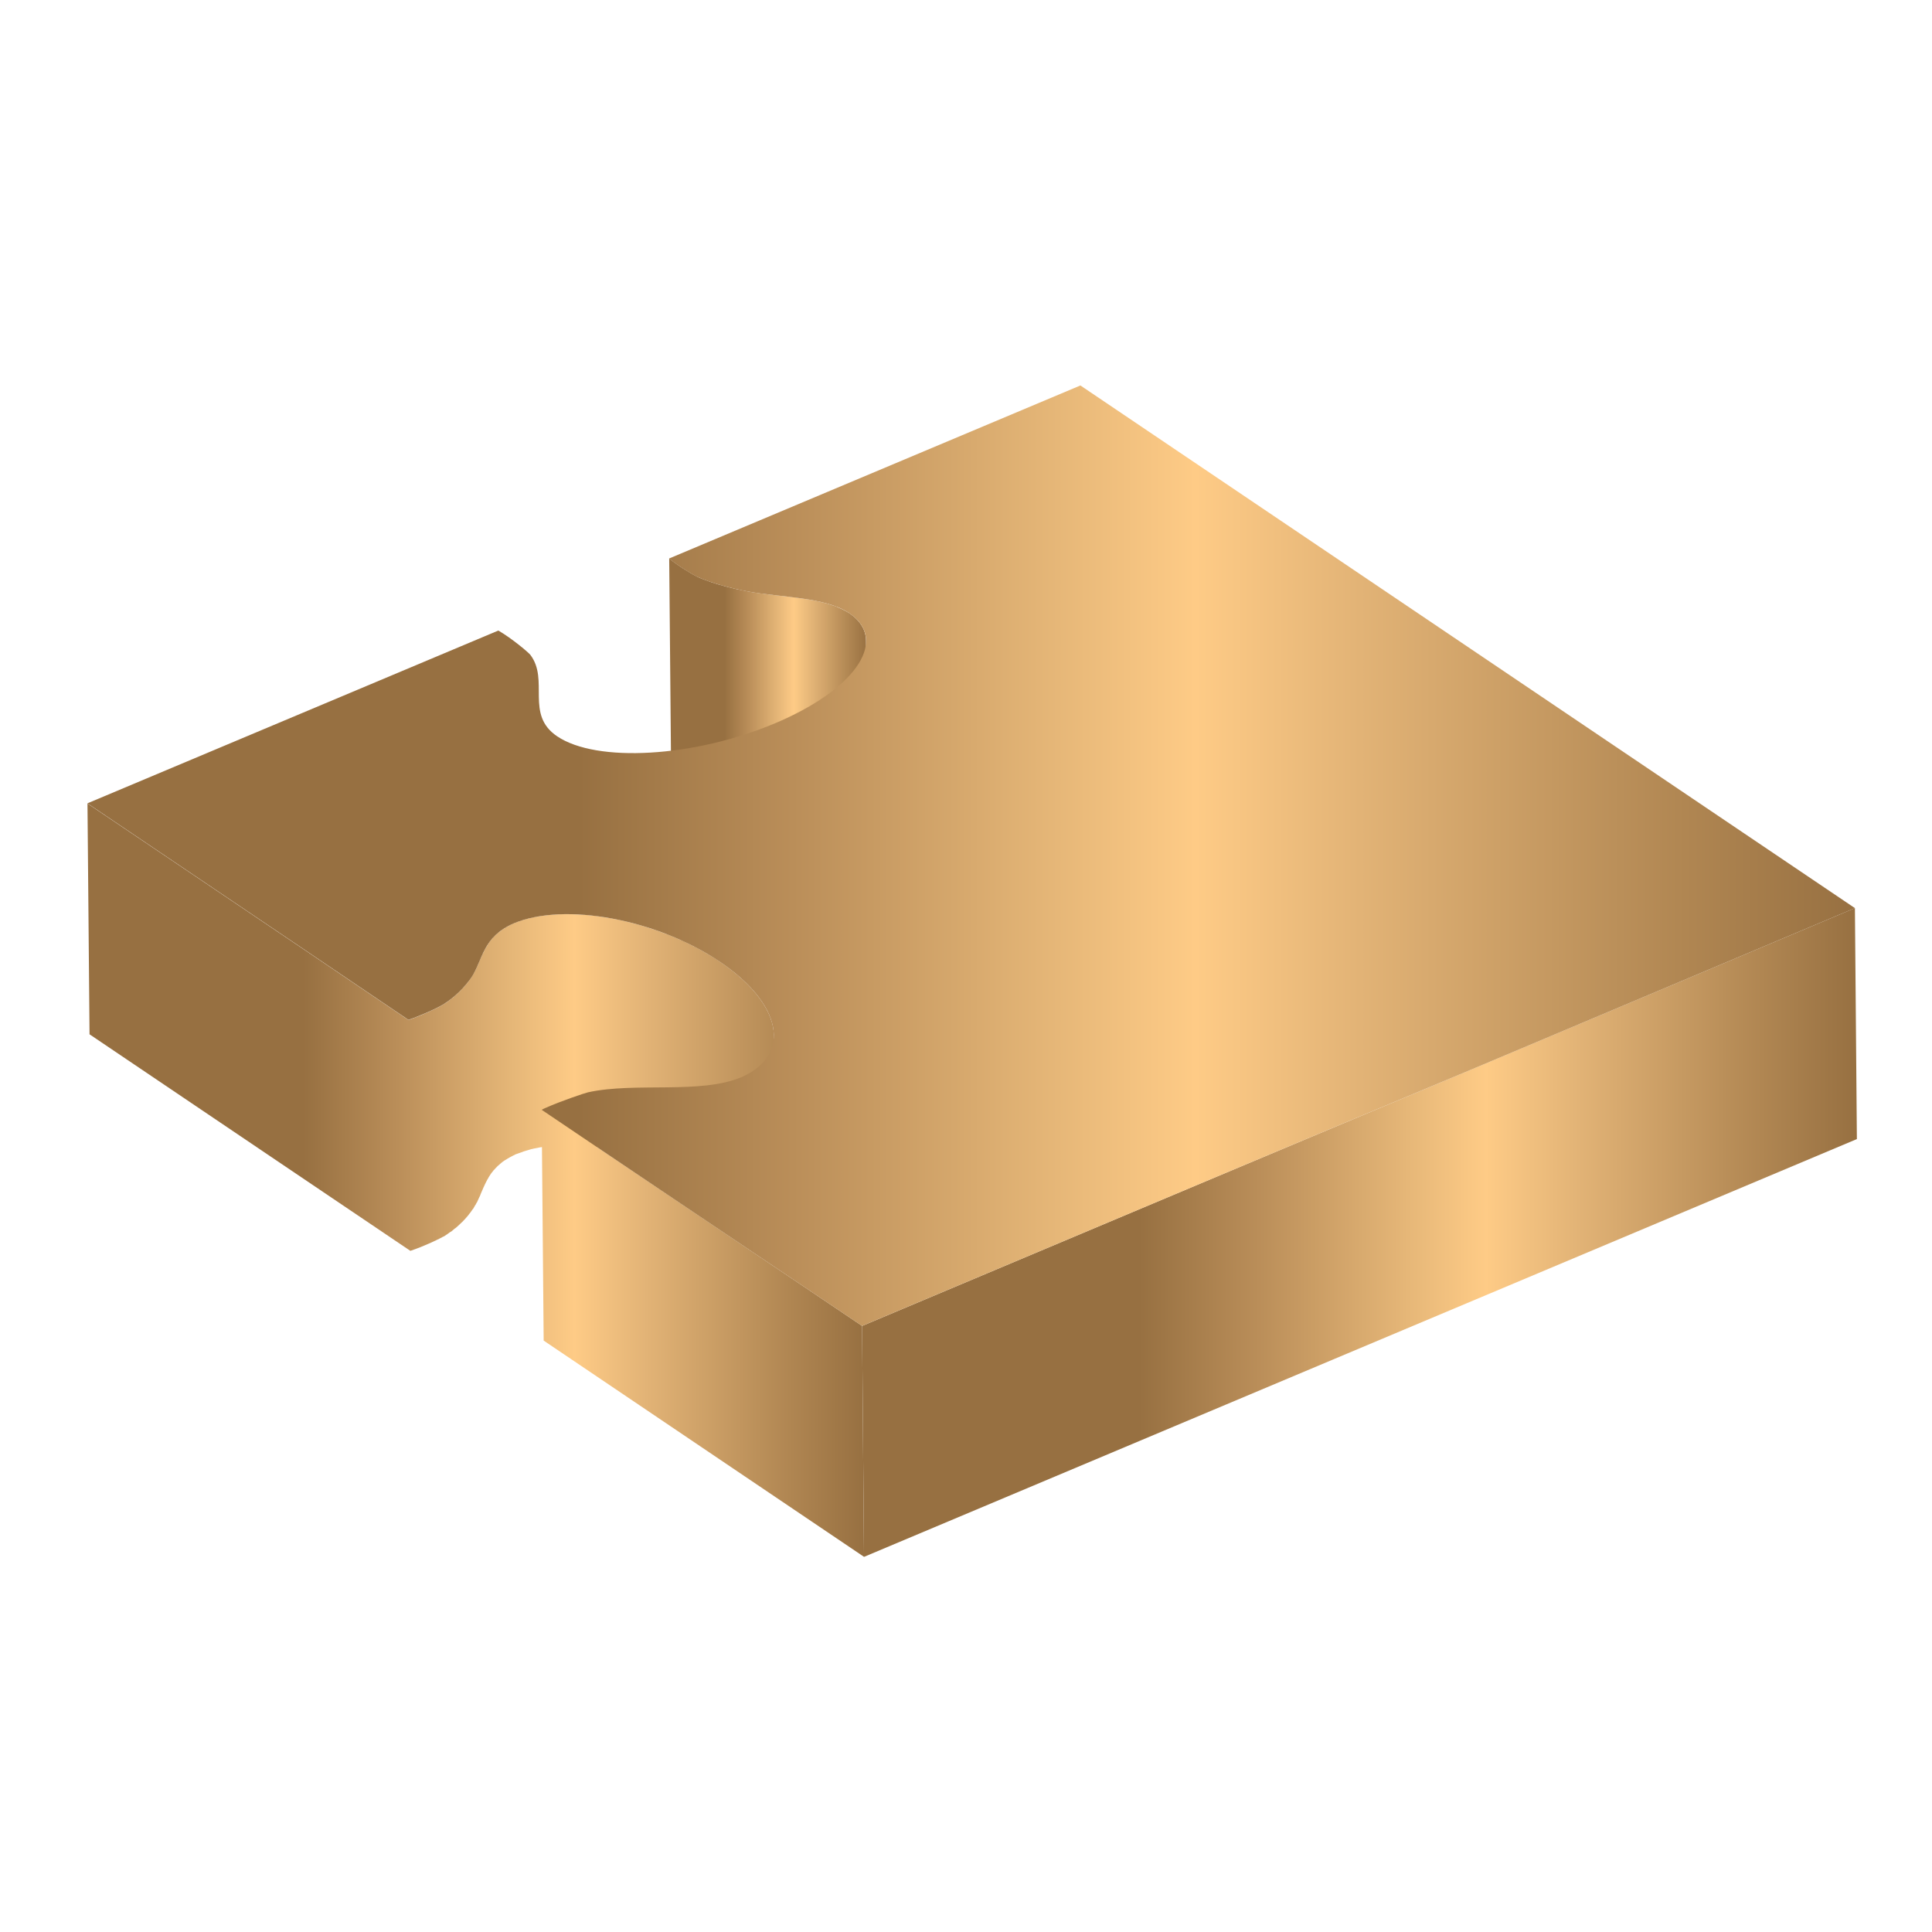
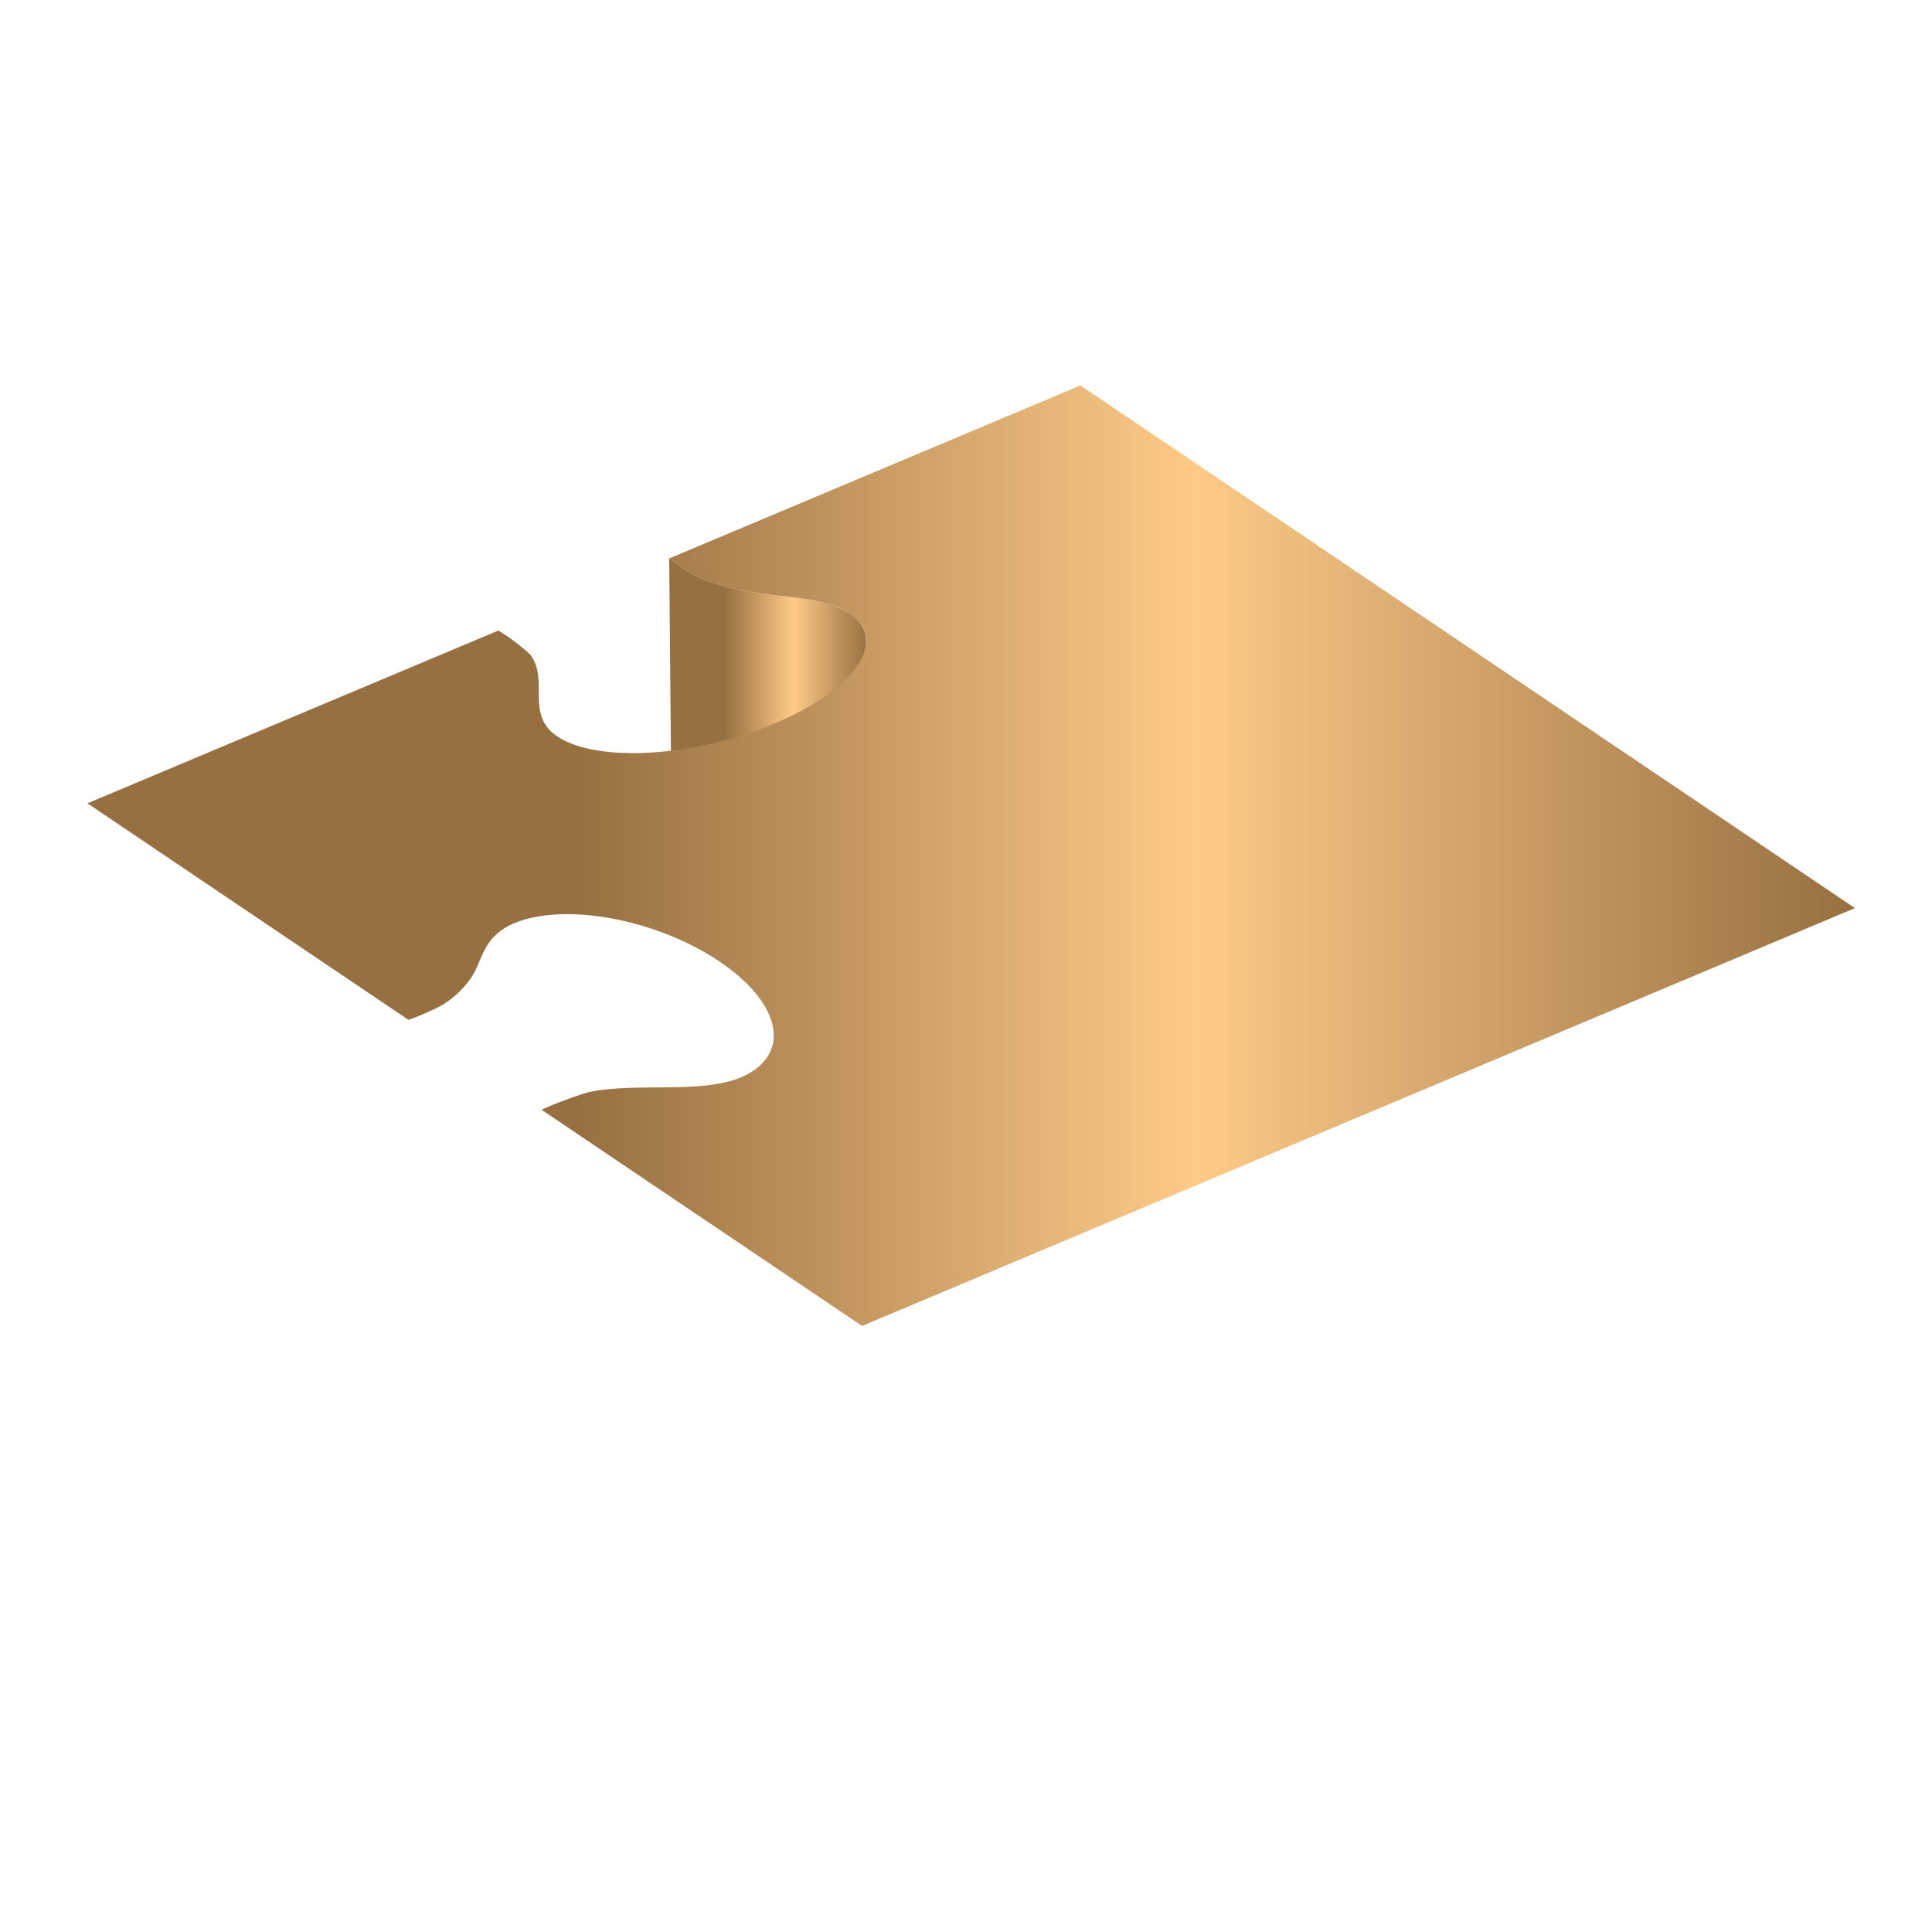
<svg xmlns="http://www.w3.org/2000/svg" version="1.1" id="Layer_1" x="0px" y="0px" width="60px" height="60px" viewBox="0 0 60 60" enable-background="new 0 0 60 60" xml:space="preserve">
  <g>
    <linearGradient id="SVGID_1_" gradientUnits="userSpaceOnUse" x1="20.782" y1="22.205" x2="26.956" y2="22.205">
      <stop offset="0" style="stop-color:#977041" />
      <stop offset="0.278" style="stop-color:#977041" />
      <stop offset="0.399" style="stop-color:#BA8E59" />
      <stop offset="0.549" style="stop-color:#E6B778" />
      <stop offset="0.627" style="stop-color:#FECB86" />
      <stop offset="0.72" style="stop-color:#E2B376" />
      <stop offset="0.904" style="stop-color:#B08652" />
      <stop offset="1" style="stop-color:#977041" />
    </linearGradient>
    <path fill="url(#SVGID_1_)" d="M26.895,19.896c-0.004-0.318-0.168-0.614-0.517-0.851c-0.058-0.039-0.116-0.069-0.177-0.1   c-0.018-0.012-0.041-0.023-0.061-0.031c-0.042-0.02-0.088-0.038-0.131-0.057c-0.01-0.004-0.026-0.012-0.034-0.019   c-0.011,0-0.022-0.005-0.031-0.011c-0.076-0.027-0.148-0.05-0.229-0.074c-0.004,0-0.004-0.004-0.004-0.004l0,0   c-0.08-0.018-0.161-0.042-0.245-0.061c-0.008-0.003-0.02-0.007-0.027-0.007c-0.011-0.004-0.027-0.004-0.037-0.008   c-0.097-0.019-0.197-0.038-0.304-0.058c0,0,0,0-0.003-0.004c-0.009,0-0.016,0-0.027,0c-0.105-0.019-0.211-0.03-0.319-0.045   c-0.011-0.005-0.022-0.005-0.034-0.009c-0.112-0.011-0.226-0.026-0.345-0.038c-0.004,0-0.012,0-0.021-0.003   c-0.091-0.013-0.183-0.023-0.275-0.031c-0.107-0.016-0.218-0.023-0.321-0.039c-0.02-0.004-0.042-0.008-0.061-0.011   c-0.108-0.011-0.211-0.027-0.315-0.042c-0.053-0.008-0.107-0.019-0.157-0.027c-0.106-0.022-0.214-0.042-0.326-0.066   c-0.02-0.003-0.038-0.01-0.061-0.015c-0.073-0.016-0.157-0.039-0.23-0.054c-0.003-0.003-0.008-0.003-0.008-0.003   c-0.08-0.019-0.156-0.042-0.233-0.065c-0.022-0.004-0.05-0.011-0.073-0.019c-0.054-0.016-0.107-0.036-0.16-0.051   c-0.024-0.007-0.05-0.02-0.074-0.026c-0.053-0.02-0.111-0.039-0.161-0.058c-0.018-0.007-0.038-0.016-0.062-0.023   c-0.065-0.027-0.129-0.05-0.191-0.081c-0.095-0.045-0.575-0.321-0.858-0.563l0.064,7.174c0.28,0.238,0.763,0.519,0.855,0.56   c0.061,0.027,0.129,0.057,0.195,0.083c0.004,0,0.012,0,0.015,0.005c0.016,0.004,0.03,0.012,0.042,0.015   c0.054,0.02,0.111,0.043,0.165,0.058c0.019,0.012,0.045,0.015,0.07,0.027c0.057,0.02,0.11,0.035,0.165,0.05   c0.015,0.003,0.03,0.007,0.045,0.015c0.004,0,0.016,0.004,0.022,0.007c0.077,0.019,0.158,0.042,0.235,0.065l0,0   c0.08,0.02,0.164,0.034,0.244,0.057c0.008,0,0.017,0.003,0.02,0.003c0.012,0.003,0.023,0.003,0.035,0.003   c0.111,0.028,0.219,0.051,0.325,0.07c0.043,0.007,0.089,0.016,0.135,0.022c0.011,0,0.015,0,0.023,0.003   c0.107,0.015,0.207,0.031,0.314,0.046c0.019,0.003,0.042,0.009,0.061,0.009c0.108,0.011,0.211,0.026,0.318,0.038h0.003   c0.074,0.006,0.143,0.015,0.211,0.022c0.031,0.004,0.059,0.008,0.084,0.011c0.119,0.016,0.234,0.027,0.348,0.043   c0.009,0.003,0.02,0.003,0.028,0.003c0.112,0.011,0.218,0.03,0.322,0.046c0.011,0,0.026,0.003,0.038,0.003   c0.104,0.019,0.203,0.037,0.299,0.058c0.023,0.007,0.042,0.011,0.061,0.015c0.088,0.02,0.169,0.039,0.246,0.061   c0.084,0.026,0.157,0.054,0.233,0.08c0.023,0.013,0.043,0.016,0.066,0.027c0.045,0.016,0.088,0.039,0.138,0.063   c0.015,0.007,0.035,0.015,0.053,0.026c0.062,0.03,0.123,0.066,0.177,0.103c0.348,0.234,0.517,0.525,0.517,0.848L26.895,19.896z" />
    <linearGradient id="SVGID_2_" gradientUnits="userSpaceOnUse" x1="2.715" y1="36.648" x2="26.833" y2="36.648">
      <stop offset="0" style="stop-color:#977041" />
      <stop offset="0.278" style="stop-color:#977041" />
      <stop offset="0.399" style="stop-color:#BA8E59" />
      <stop offset="0.549" style="stop-color:#E6B778" />
      <stop offset="0.627" style="stop-color:#FECB86" />
      <stop offset="0.72" style="stop-color:#E2B376" />
      <stop offset="0.904" style="stop-color:#B08652" />
      <stop offset="1" style="stop-color:#977041" />
    </linearGradient>
-     <path fill="url(#SVGID_2_)" d="M16.504,35.686c0.023-0.003,0.045-0.007,0.073-0.016c0.035-0.006,0.069-0.015,0.104-0.019   c0.027-0.006,0.054-0.01,0.08-0.017c0.024-0.002,0.05-0.01,0.07-0.01l0.053,6.009l9.949,6.716l-0.06-7.172l-8.241-5.56   c0.119,0.012,0.238,0.028,0.36,0.046c0.027,0.006,0.055,0.015,0.085,0.019c0.045,0.003,0.091,0.012,0.138,0.023   c0.031,0.007,0.064,0.012,0.1,0.019c0.039,0.007,0.089,0.021,0.126,0.027c0.034,0.006,0.061,0.015,0.092,0.023   c0.072,0.01,0.146,0.033,0.214,0.049c0.024,0.003,0.039,0.007,0.062,0.017c0.084,0.021,0.172,0.044,0.264,0.071   c0.015,0.005,0.03,0.012,0.05,0.015c0.123,0.038,0.246,0.075,0.36,0.115c0.008,0.004,0.017,0.004,0.02,0.009   c0.123,0.037,0.242,0.083,0.359,0.128c0.012,0.006,0.024,0.009,0.031,0.012c0.134,0.057,0.272,0.112,0.407,0.173   c0.008,0.005,0.015,0.005,0.018,0.009c0.139,0.063,0.272,0.126,0.403,0.195c0,0,0.008,0.004,0.012,0.004   c0.13,0.069,0.265,0.146,0.391,0.218c0.004,0,0.008,0.005,0.008,0.005c0.126,0.076,0.256,0.157,0.379,0.24   c1.1,0.742,1.679,1.571,1.684,2.279c-0.024-2.391-0.043-4.777-0.062-7.168c-0.008-0.707-0.587-1.542-1.682-2.282   c-0.125-0.088-0.253-0.164-0.38-0.24c-0.004,0-0.007,0-0.007-0.003c-0.131-0.078-0.261-0.152-0.392-0.22   c-0.003,0-0.011-0.003-0.02-0.007c-0.126-0.067-0.26-0.135-0.395-0.198c-0.007,0-0.015,0-0.023-0.003   c-0.129-0.061-0.267-0.118-0.401-0.172c-0.004-0.003-0.008-0.003-0.008-0.003c-0.009-0.003-0.016-0.003-0.023-0.006   c-0.123-0.047-0.242-0.09-0.363-0.135c0,0-0.008-0.003-0.016-0.003c-0.118-0.037-0.24-0.081-0.365-0.118   c-0.01-0.003-0.018-0.009-0.03-0.009c-0.007-0.005-0.015-0.005-0.015-0.005c-0.092-0.025-0.181-0.052-0.272-0.071   c-0.016-0.009-0.03-0.012-0.054-0.016c-0.069-0.02-0.146-0.035-0.219-0.054c-0.011-0.005-0.027-0.009-0.038-0.009   c-0.016-0.003-0.03-0.007-0.05-0.01c-0.038-0.014-0.088-0.021-0.134-0.027c-0.027-0.008-0.062-0.015-0.096-0.02   c-0.046-0.007-0.088-0.016-0.137-0.027c-0.021-0.003-0.043-0.007-0.066-0.007c-0.004-0.003-0.012-0.003-0.015-0.003   c-0.127-0.022-0.246-0.039-0.368-0.058c-0.012,0-0.02,0-0.027,0s-0.016,0-0.027,0c-0.103-0.017-0.211-0.024-0.313-0.032   c-0.004,0-0.02,0-0.027,0c-0.008,0-0.02,0-0.035-0.003c-0.191-0.01-0.383-0.015-0.57-0.01c-0.008,0-0.02,0-0.031,0   c-0.008,0-0.016,0-0.031,0c-0.088,0.003-0.176,0.01-0.265,0.014h-0.004c-0.003,0-0.01,0-0.015,0   c-0.092,0.008-0.181,0.024-0.268,0.032c-0.012,0-0.019,0-0.031,0.003c-0.003,0-0.011,0.003-0.019,0.003   c-0.039,0.008-0.073,0.015-0.104,0.023c-0.031,0-0.057,0.005-0.081,0.008c-0.038,0.007-0.069,0.019-0.103,0.022   c-0.023,0.007-0.042,0.007-0.062,0.016c0,0-0.007,0-0.007,0.003c-0.081,0.016-0.154,0.039-0.227,0.063   c-0.019,0.003-0.035,0.01-0.053,0.013c-0.073,0.029-0.142,0.054-0.211,0.081c-0.057,0.024-0.107,0.051-0.157,0.078   c-0.015,0.006-0.027,0.019-0.042,0.022c-0.019,0.012-0.038,0.019-0.053,0.027c-0.011,0.012-0.027,0.019-0.038,0.032   c-0.023,0.007-0.039,0.02-0.054,0.029c-0.031,0.023-0.054,0.039-0.077,0.063c-0.016,0.006-0.034,0.019-0.046,0.03   c-0.003,0.003-0.007,0.007-0.015,0.01c-0.027,0.023-0.054,0.05-0.081,0.078c-0.007,0-0.007,0.003-0.016,0.007   c-0.019,0.023-0.042,0.042-0.061,0.063c0,0.007-0.008,0.015-0.012,0.022c-0.016,0.008-0.023,0.02-0.031,0.032   c-0.019,0.022-0.035,0.044-0.054,0.064c-0.004,0.012-0.016,0.023-0.023,0.03c-0.003,0.009-0.011,0.015-0.011,0.024   c-0.008,0.007-0.015,0.022-0.026,0.034c-0.012,0.023-0.027,0.042-0.039,0.066c-0.011,0.019-0.023,0.034-0.03,0.052   c-0.012,0.021-0.027,0.039-0.039,0.063c0,0.009-0.008,0.015-0.012,0.027c-0.003,0.003-0.007,0.015-0.007,0.022   c-0.022,0.039-0.042,0.078-0.062,0.115c0,0.008-0.003,0.015-0.007,0.027c-0.023,0.051-0.05,0.103-0.069,0.154   c-0.016,0.037-0.034,0.081-0.046,0.119c-0.011,0.017-0.015,0.03-0.027,0.047c-0.019,0.046-0.038,0.095-0.062,0.137   c-0.015,0.027-0.031,0.049-0.041,0.076c-0.008,0.008-0.016,0.023-0.02,0.035c-0.023,0.03-0.042,0.064-0.061,0.103   c-0.02,0.021-0.035,0.042-0.051,0.066c-0.022,0.031-0.045,0.061-0.068,0.097c-0.013,0.01-0.027,0.025-0.035,0.037   c-0.031,0.042-0.065,0.081-0.107,0.124c0,0-0.003,0.003-0.008,0.007c-0.034,0.042-0.081,0.084-0.123,0.126   c-0.007,0.012-0.022,0.022-0.034,0.034c-0.031,0.032-0.066,0.06-0.1,0.088c-0.015,0.017-0.031,0.028-0.05,0.042   c-0.031,0.027-0.065,0.051-0.099,0.078c-0.019,0.015-0.034,0.021-0.05,0.039c-0.054,0.038-0.107,0.072-0.161,0.103   c-0.008,0.004-0.012,0.007-0.023,0.016c0,0,0,0-0.004,0.003c-0.007,0.005-0.015,0.009-0.022,0.009   c-0.005,0.003-0.005,0.007-0.012,0.007c-0.008,0.008-0.019,0.012-0.027,0.015c-0.007,0.004-0.011,0.007-0.022,0.007   c-0.004,0.011-0.015,0.014-0.027,0.021c-0.007,0.004-0.015,0.009-0.027,0.012c-0.006,0.004-0.018,0.009-0.026,0.012   c-0.015,0.007-0.022,0.016-0.034,0.019c-0.011,0.005-0.02,0.012-0.034,0.016c-0.012,0.003-0.024,0.012-0.035,0.017   c-0.02,0.005-0.03,0.017-0.054,0.025c-0.007,0.005-0.012,0.005-0.027,0.009c-0.023,0.015-0.05,0.026-0.081,0.042   c-0.184,0.079-0.405,0.173-0.608,0.242l-9.969-6.723l0.064,7.168l9.964,6.725c0.208-0.069,0.427-0.159,0.614-0.242   c0.054-0.026,0.104-0.051,0.154-0.072h0.003c0.024-0.01,0.042-0.021,0.062-0.032c0.003,0,0.006-0.002,0.006-0.002   c0.016-0.008,0.032-0.017,0.051-0.02c0-0.006,0.007-0.007,0.015-0.014c0.011-0.006,0.024-0.009,0.031-0.014   c0.008-0.004,0.015-0.007,0.023-0.012c0.012-0.002,0.019-0.007,0.023-0.014c0.008-0.005,0.015-0.005,0.023-0.011   c0.007-0.003,0.011-0.005,0.019-0.01c0.007,0,0.012-0.007,0.02-0.007c0-0.003,0.003-0.003,0.007-0.003   c0.008-0.005,0.012-0.011,0.016-0.011v-0.003c0.058-0.032,0.107-0.071,0.161-0.111c0.02-0.007,0.03-0.019,0.05-0.029   c0.035-0.032,0.068-0.059,0.1-0.086c0.011-0.007,0.022-0.01,0.031-0.019c0.003-0.009,0.015-0.01,0.022-0.019   c0.031-0.03,0.065-0.058,0.096-0.088c0.012-0.012,0.027-0.025,0.038-0.037c0.046-0.037,0.085-0.081,0.119-0.12   c0,0,0.004,0,0.004-0.003c0.004,0,0.004-0.004,0.011-0.011c0.035-0.04,0.069-0.077,0.104-0.121c0.012-0.016,0.02-0.027,0.031-0.043   c0.027-0.03,0.05-0.061,0.068-0.091c0.008-0.009,0.015-0.016,0.019-0.029c0.007-0.008,0.02-0.02,0.031-0.035   c0.02-0.033,0.042-0.071,0.061-0.108c0.012-0.012,0.019-0.023,0.024-0.037c0.007-0.021,0.022-0.044,0.038-0.063v-0.005   c0.022-0.049,0.046-0.095,0.066-0.144c0.007-0.012,0.015-0.027,0.022-0.044c0.011-0.037,0.031-0.078,0.045-0.113   c0.024-0.058,0.046-0.108,0.069-0.16c0.008-0.009,0.008-0.018,0.011-0.021c0.02-0.042,0.034-0.081,0.058-0.122   c0.003-0.012,0.011-0.026,0.023-0.044c0.007-0.023,0.023-0.044,0.038-0.069c0.008-0.015,0.019-0.033,0.026-0.049   c0.012-0.019,0.027-0.046,0.043-0.067c0.011-0.017,0.022-0.035,0.034-0.051c0.012-0.014,0.016-0.023,0.023-0.03   c0.023-0.023,0.035-0.046,0.054-0.069c0.01-0.012,0.02-0.019,0.031-0.03c0.026-0.029,0.05-0.058,0.076-0.081   c0.004-0.004,0.007-0.009,0.011-0.012c0.031-0.03,0.064-0.056,0.1-0.088c0.015-0.012,0.027-0.019,0.042-0.036   c0.022-0.014,0.05-0.037,0.073-0.052c0.023-0.016,0.038-0.022,0.058-0.034c0.03-0.021,0.062-0.039,0.096-0.058   c0.012-0.008,0.027-0.017,0.038-0.021c0.05-0.024,0.104-0.057,0.157-0.081c0.069-0.026,0.142-0.052,0.215-0.075   c0.016-0.009,0.034-0.016,0.05-0.019C16.354,35.729,16.428,35.708,16.504,35.686z" />
    <g>
      <linearGradient id="SVGID_3_" gradientUnits="userSpaceOnUse" x1="26.773" y1="38.275" x2="57.667" y2="38.275">
        <stop offset="0" style="stop-color:#977041" />
        <stop offset="0.278" style="stop-color:#977041" />
        <stop offset="0.399" style="stop-color:#BA8E59" />
        <stop offset="0.549" style="stop-color:#E6B778" />
        <stop offset="0.627" style="stop-color:#FECB86" />
        <stop offset="0.72" style="stop-color:#E2B376" />
        <stop offset="0.904" style="stop-color:#B08652" />
        <stop offset="1" style="stop-color:#977041" />
      </linearGradient>
-       <polygon fill="url(#SVGID_3_)" points="57.606,28.201 57.667,35.375 26.833,48.35 26.773,41.178   " />
    </g>
    <g>
      <linearGradient id="SVGID_4_" gradientUnits="userSpaceOnUse" x1="2.715" y1="26.574" x2="57.606" y2="26.574">
        <stop offset="0" style="stop-color:#977041" />
        <stop offset="0.278" style="stop-color:#977041" />
        <stop offset="0.399" style="stop-color:#BA8E59" />
        <stop offset="0.549" style="stop-color:#E6B778" />
        <stop offset="0.627" style="stop-color:#FECB86" />
        <stop offset="0.72" style="stop-color:#E2B376" />
        <stop offset="0.904" style="stop-color:#B08652" />
        <stop offset="1" style="stop-color:#977041" />
      </linearGradient>
      <path fill="url(#SVGID_4_)" d="M2.715,24.948l12.762-5.366c0.433,0.252,0.946,0.69,0.993,0.754    c0.597,0.786-0.169,1.855,0.831,2.529c1.23,0.833,4.258,0.653,6.764-0.401c0.069-0.031,0.143-0.062,0.212-0.092    c2.353-1.05,3.299-2.514,2.1-3.327c-0.767-0.513-2.085-0.483-3.159-0.678c-0.555-0.104-1.126-0.258-1.579-0.46    c-0.095-0.045-0.575-0.321-0.858-0.563l12.772-5.373l24.053,16.231L26.773,41.178l-9.951-6.712    c0.039-0.022,0.078-0.041,0.123-0.06c0.491-0.218,1.204-0.456,1.315-0.483c1.483-0.324,3.491,0.069,4.771-0.472    c1.571-0.696,1.25-2.284-0.681-3.587c-1.956-1.321-4.819-1.851-6.397-1.188c-0.981,0.433-0.946,1.124-1.318,1.687    c-0.208,0.296-0.499,0.602-0.885,0.84c-0.05,0.03-0.226,0.123-0.457,0.227c-0.184,0.079-0.405,0.173-0.608,0.242L2.715,24.948z" />
    </g>
  </g>
</svg>